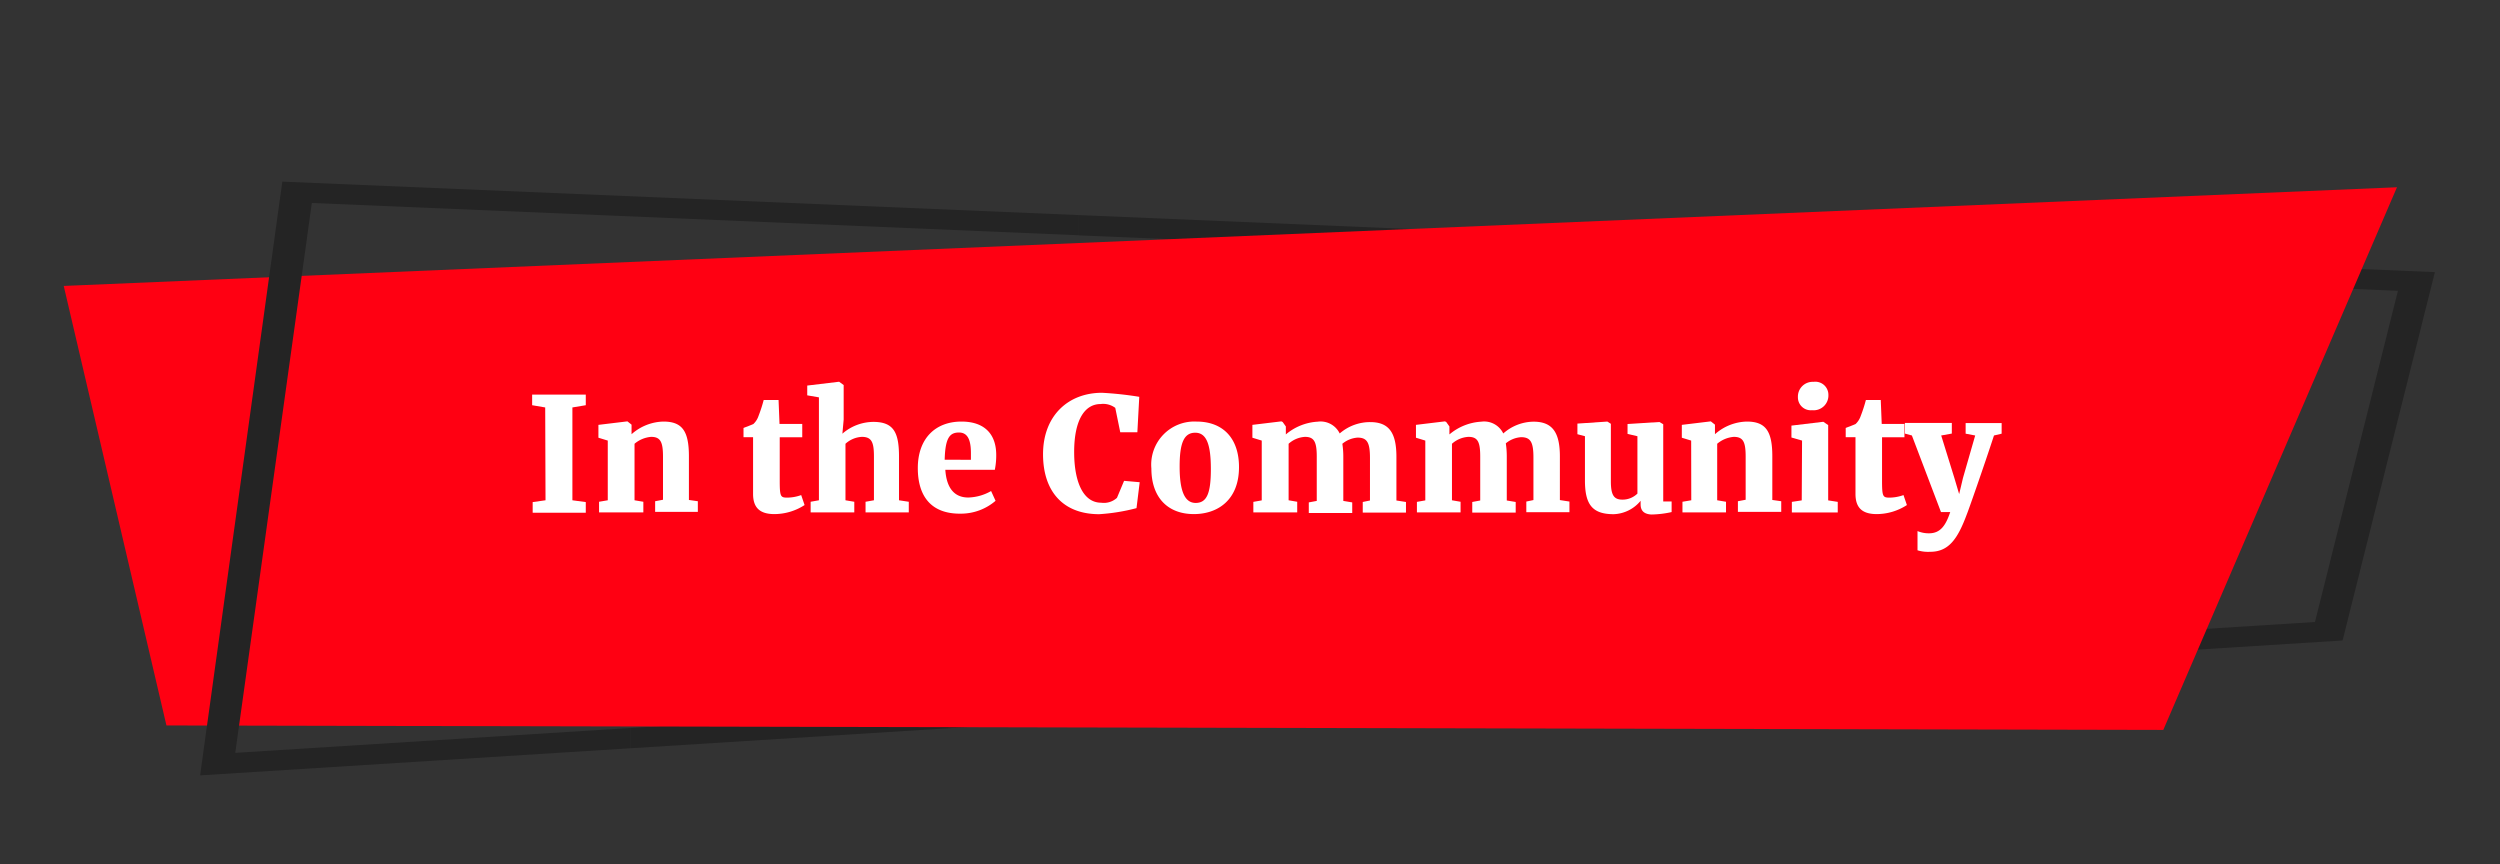
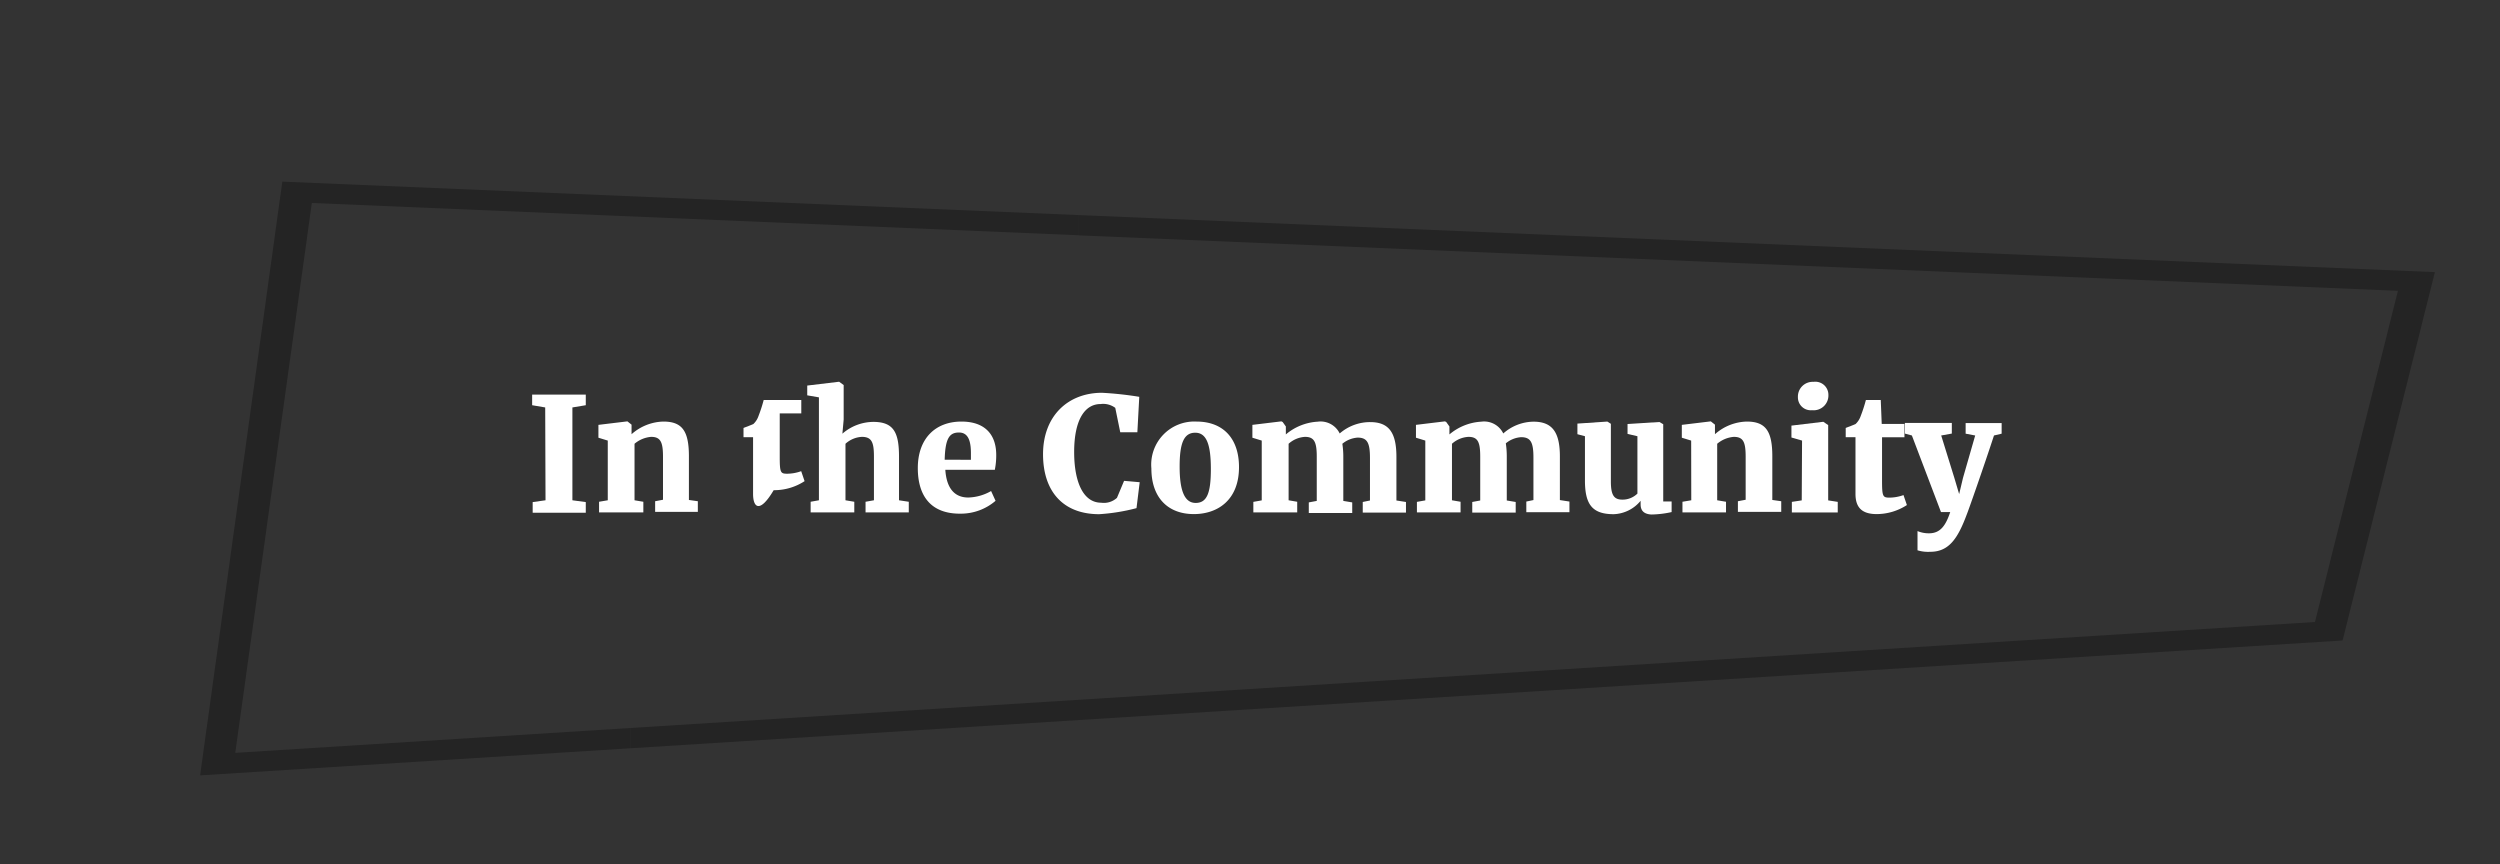
<svg xmlns="http://www.w3.org/2000/svg" viewBox="0 0 235.37 81.35">
  <rect x="0" y="0" width="235.37" height="81.35" fill="#333333" stroke="none" />
  <defs>
    <style>.cls-1{isolation:isolate;}.cls-2{fill:#242424;}.cls-3{mix-blend-mode:overlay;}.cls-4{fill:#ff0012;fill-rule:evenodd;}.cls-5{fill:#fff;}</style>
  </defs>
  <title>in-the-community-banner-gsaap-drug-free-grady-2018</title>
  <g class="cls-1">
    <g id="Layer_1" data-name="Layer 1">
      <polygon class="cls-2" points="101.58 20.25 101.58 22.16 225.76 27.38 217.95 58.56 59.33 68.54 59.33 70.45 220.55 60.3 229.24 25.62 101.58 20.25" />
      <g class="cls-3">
-         <polygon class="cls-4" points="6 26.92 15.67 68.3 203.67 68.72 225.67 17.63 6 26.92" />
-       </g>
+         </g>
      <path class="cls-2" d="M101.58,22.15v-1.9l-75-3.15L18.84,73l40.49-2.55V68.54L22.15,70.88l7.21-51.77Z" />
      <path class="cls-5" d="M51.33,38.36l-1.23-.21v-1h5.05v1l-1.26.21V47.1l1.26.17v1h-5v-1l1.21-.17Z" />
      <path class="cls-5" d="M57.22,41.48l-.88-.27V40l2.73-.33h0l.39.31v.9a4.67,4.67,0,0,1,3-1.19c1.77,0,2.4.89,2.4,3.27v4.11l.84.12v1H61.68v-1l.74-.14V43c0-1.38-.23-1.87-1.12-1.87a2.76,2.76,0,0,0-1.56.65v5.32l.83.14v1H56.4v-1l.82-.14Z" />
-       <path class="cls-5" d="M70.9,46.5V41.16H70v-.87c.3-.12.67-.25.93-.37a1.86,1.86,0,0,0,.48-.75,13.81,13.81,0,0,0,.49-1.51h1.4l.09,2.25h2.14v1.26H73.41v4c0,1.56.06,1.68.69,1.68a3.93,3.93,0,0,0,1.33-.24l.32.94a5.24,5.24,0,0,1-2.91.85C71.52,48.38,70.9,47.78,70.9,46.5Z" />
+       <path class="cls-5" d="M70.9,46.5V41.16H70v-.87c.3-.12.67-.25.93-.37a1.86,1.86,0,0,0,.48-.75,13.81,13.81,0,0,0,.49-1.51h1.4h2.14v1.26H73.41v4c0,1.56.06,1.68.69,1.68a3.93,3.93,0,0,0,1.33-.24l.32.94a5.24,5.24,0,0,1-2.91.85C71.52,48.38,70.9,47.78,70.9,46.5Z" />
      <path class="cls-5" d="M77.1,37.41,76,37.22V36.3l3-.36h0l.43.31,0,3.25-.12,1.33a4.49,4.49,0,0,1,2.91-1.11c1.92,0,2.42,1,2.42,3.27v4.11l.92.14v1H81.49v-1l.79-.14V43c0-1.33-.19-1.87-1.14-1.87a2.47,2.47,0,0,0-1.54.65v5.32l.83.14v1H76.32v-1l.78-.14Z" />
      <path class="cls-5" d="M86.41,44.07c0-2.77,1.64-4.38,4.11-4.38,2.13,0,3.22,1.14,3.27,3a6.82,6.82,0,0,1-.13,1.54H89c.11,1.69.83,2.61,2.16,2.61a4.54,4.54,0,0,0,2.15-.61l.42.92a5,5,0,0,1-3.24,1.21C87.58,48.41,86.41,46.62,86.41,44.07Zm5-.78c0-.21,0-.42,0-.63,0-1.17-.27-1.94-1.12-1.94s-1.3.46-1.35,2.56Z" />
      <path class="cls-5" d="M98.2,42.77c0-3.63,2.37-5.79,5.55-5.79a32.43,32.43,0,0,1,3.51.38l-.18,3.34h-1.61L105,38.4a1.9,1.9,0,0,0-1.38-.36c-1.48,0-2.49,1.47-2.49,4.52,0,2.77.83,4.77,2.55,4.77a1.82,1.82,0,0,0,1.48-.46l.67-1.6,1.47.13L107,47.84a18.14,18.14,0,0,1-3.51.57C100,48.41,98.2,46.17,98.2,42.77Z" />
      <path class="cls-5" d="M112.65,39.69c2.5,0,4,1.58,4,4.29,0,3.09-2,4.42-4.25,4.42-2.47,0-4-1.58-4-4.29A4.06,4.06,0,0,1,112.65,39.69ZM114,44.16c0-2.27-.39-3.42-1.47-3.42s-1.47,1-1.47,3.19.43,3.42,1.51,3.42S114,46.38,114,44.16Z" />
      <path class="cls-5" d="M118,47.25l.79-.14V41.48l-.88-.27V40l2.73-.33.12.06.3.42v.75a5.09,5.09,0,0,1,3-1.2,2,2,0,0,1,2.07,1.11A4.36,4.36,0,0,1,129,39.74c1.77,0,2.47,1,2.47,3.27v4.11l.9.14v1h-4.07v-1l.68-.14v-4c0-1.42-.25-1.92-1.16-1.92a2.51,2.51,0,0,0-1.44.58,8.15,8.15,0,0,1,.09,1.27v4.11l.84.14v1h-4.09v-1l.75-.14V43c0-1.38-.23-1.87-1.11-1.87a2.52,2.52,0,0,0-1.54.65v5.32l.81.14v1H118Z" />
      <path class="cls-5" d="M133.4,47.25l.79-.14V41.48l-.88-.27V40l2.73-.33.12.06.3.42v.75a5.08,5.08,0,0,1,3-1.2,2,2,0,0,1,2.07,1.11,4.36,4.36,0,0,1,2.85-1.11c1.77,0,2.48,1,2.48,3.27v4.11l.9.14v1h-4.06v-1l.67-.14v-4c0-1.42-.25-1.92-1.16-1.92a2.5,2.5,0,0,0-1.44.58,8.27,8.27,0,0,1,.09,1.27v4.11l.84.14v1h-4.09v-1l.75-.14V43c0-1.38-.22-1.87-1.11-1.87a2.52,2.52,0,0,0-1.55.65v5.32l.81.14v1H133.4Z" />
      <path class="cls-5" d="M154.46,47.48v-.33a3.43,3.43,0,0,1-2.53,1.26c-2,0-2.71-.89-2.71-3.17V41.07l-.71-.19v-1l2.82-.19h0l.33.21V45.3c0,1.31.28,1.74,1.09,1.74a2,2,0,0,0,1.41-.57v-5.4l-.93-.22v-.93l3-.19h0l.36.21v7.27h.79v1a9.28,9.28,0,0,1-1.93.23C154.75,48.39,154.46,48.06,154.46,47.48Z" />
      <path class="cls-5" d="M159.22,41.48l-.88-.27V40l2.73-.33h0l.39.31v.56l0,.34a4.67,4.67,0,0,1,3-1.19c1.77,0,2.4.89,2.4,3.27v4.11l.84.12v1h-4.08v-1l.73-.14V43c0-1.38-.22-1.87-1.12-1.87a2.76,2.76,0,0,0-1.56.65v5.32l.83.14v1H158.4v-1l.83-.14Z" />
      <path class="cls-5" d="M169.66,41.48l-1-.29V40.07l3-.36h0l.46.31v7.09l.9.14v1h-4.32v-1l.93-.14Zm-.39-4.09a1.39,1.39,0,0,1,1.47-1.44,1.23,1.23,0,0,1,1.4,1.23,1.39,1.39,0,0,1-1.54,1.44h0A1.21,1.21,0,0,1,169.27,37.38Z" />
      <path class="cls-5" d="M174.69,46.5V41.16h-.92v-.87c.3-.12.67-.25.93-.37a1.86,1.86,0,0,0,.48-.75,13.81,13.81,0,0,0,.49-1.51h1.4l.09,2.25h2.14v1.26h-2.11v4c0,1.56.06,1.68.69,1.68a3.93,3.93,0,0,0,1.33-.24l.32.94a5.24,5.24,0,0,1-2.91.85C175.3,48.38,174.69,47.78,174.69,46.5Z" />
      <path class="cls-5" d="M180.53,51.81V50a2.74,2.74,0,0,0,1.08.21c1.06,0,1.57-.71,2-2h-.87L180,41l-.66-.18v-1h4.42v1l-1,.18,1.24,4,.45,1.52.36-1.52,1.15-4-.9-.17v-1h3.39v1l-.72.17c-.93,2.85-2.43,7.13-2.55,7.4-.86,2.32-1.7,3.55-3.45,3.55A3.4,3.4,0,0,1,180.53,51.81Z" />
    </g>
  </g>
</svg>